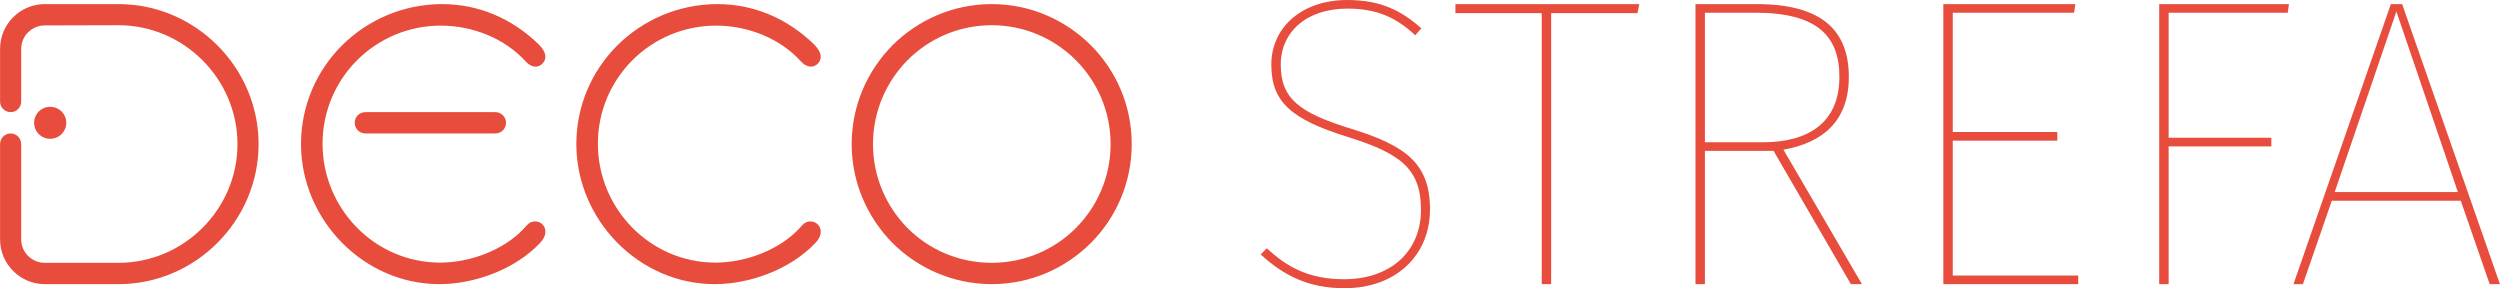
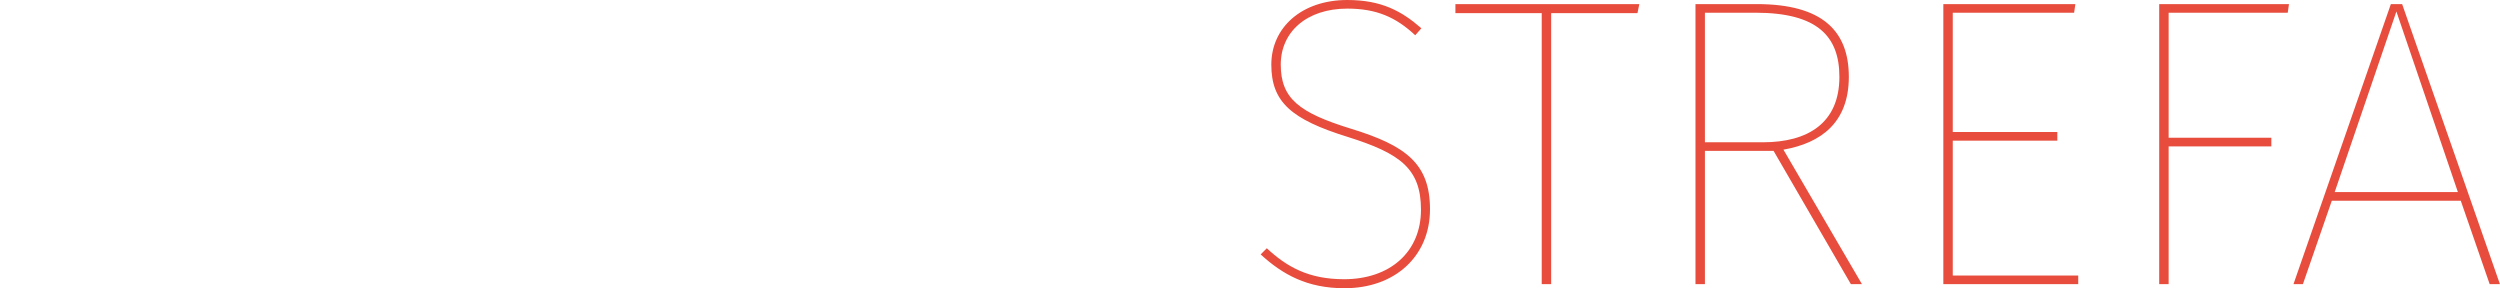
<svg xmlns="http://www.w3.org/2000/svg" xml:space="preserve" width="121.939mm" height="14.059mm" version="1.1" style="shape-rendering:geometricPrecision; text-rendering:geometricPrecision; image-rendering:optimizeQuality; fill-rule:evenodd; clip-rule:evenodd" viewBox="0 0 12194 1406">
  <defs>
    <style type="text/css"> .fil1 {fill:#E74C3C} .fil0 {fill:#E74C3C;fill-rule:nonzero} </style>
  </defs>
  <g id="Warstwa_x0020_1">
    <g id="_1088062688">
      <path class="fil0" d="M6572 0c-225,0 -371,136 -371,315 0,182 96,267 373,353 255,80 357,154 357,355 0,206 -151,339 -375,339 -173,0 -279,-60 -377,-151l-30 30c108,99 228,165 409,165 247,0 417,-157 417,-385 0,-223 -118,-311 -385,-393 -253,-78 -343,-147 -343,-313 0,-159 126,-273 325,-273 142,0 237,42 331,130l30 -34c-96,-84 -195,-138 -361,-138zm1424 20l-897 0 0 44 421 0 0 1322 46 0 0 -1322 421 0 9 -44zm1032 1366l54 0 -383 -656c183,-32 319,-132 319,-355 0,-225 -130,-355 -449,-355l-299 0 0 1366 46 0 0 -650 335 0 377 650zm-712 -692l0 -632 247 0c303,0 409,116 409,313 0,223 -151,319 -373,319l-283 0zm1807 -674l-644 0 0 1366 658 0 0 -42 -612 0 0 -658 510 0 0 -42 -510 0 0 -582 592 0 6 -42zm409 1366l46 0 0 -672 501 0 0 -42 -501 0 0 -610 581 0 6 -42 -633 0 0 1366zm1612 0l50 0 -477 -1366 -55 0 -475 1366 46 0 141 -407 629 0 141 407zm-756 -449l301 -881 300 881 -601 0z" />
-       <path class="fil1" d="M0 703l0 465c0,120 98,218 218,218l360 0c375,0 683,-309 683,-683 0,-374 -308,-683 -683,-683l-360 0c-120,0 -218,98 -218,218l0 257c0,29 23,52 52,52 28,0 51,-23 51,-52l0 -257c0,-63 52,-114 115,-114l360 -1c318,0 580,262 580,580 0,318 -262,579 -580,579l-360 0c-63,0 -115,-51 -115,-114l0 -465c0,-29 -23,-52 -51,-52 -29,0 -52,23 -52,52zm3970 -487c-129,-125 -293,-197 -475,-196 -376,3 -684,304 -684,683 0,368 304,683 675,683 173,0 370,-73 490,-200 14,-14 26,-33 27,-53 2,-29 -21,-53 -50,-53 -28,0 -39,18 -56,36 -100,106 -264,165 -407,165 -319,0 -574,-263 -574,-580 0,-319 258,-576 577,-576 153,0 311,61 414,175 12,13 28,24 46,25 25,2 49,-21 50,-46 1,-22 -15,-45 -33,-63zm457 77c105,-105 250,-170 410,-170 160,0 305,65 410,170 105,105 170,250 170,410 0,160 -65,305 -170,410 -105,105 -250,169 -410,169 -160,0 -305,-64 -410,-169 -104,-105 -169,-250 -169,-410 0,-160 65,-305 169,-410zm893 -73c-124,-123 -294,-200 -483,-200 -188,0 -359,77 -483,200 -123,124 -200,294 -200,483 0,188 77,359 200,483 124,123 295,200 483,200 189,0 359,-77 483,-200 124,-124 200,-295 200,-483 0,-189 -76,-359 -200,-483zm-2693 -4c-129,-125 -293,-197 -475,-196 -376,3 -684,304 -684,683 0,368 304,683 675,683 173,0 370,-73 490,-200 14,-14 26,-33 27,-53 2,-29 -21,-53 -50,-53 -28,0 -39,18 -56,36 -100,106 -264,165 -407,165 -319,0 -574,-263 -574,-580 0,-319 258,-576 577,-576 153,0 311,61 414,175 12,13 28,24 46,25 24,2 49,-21 50,-46 1,-22 -15,-45 -33,-63zm-845 435l634 0c28,0 52,-23 52,-52l0 0c0,-29 -24,-52 -52,-52l-634 0c-29,0 -52,23 -52,52l0 0c0,29 23,52 52,52zm-1538 -130c-43,0 -78,35 -78,78 0,43 35,78 78,78 44,0 79,-35 79,-78 0,-43 -35,-78 -79,-78z" />
    </g>
  </g>
</svg>